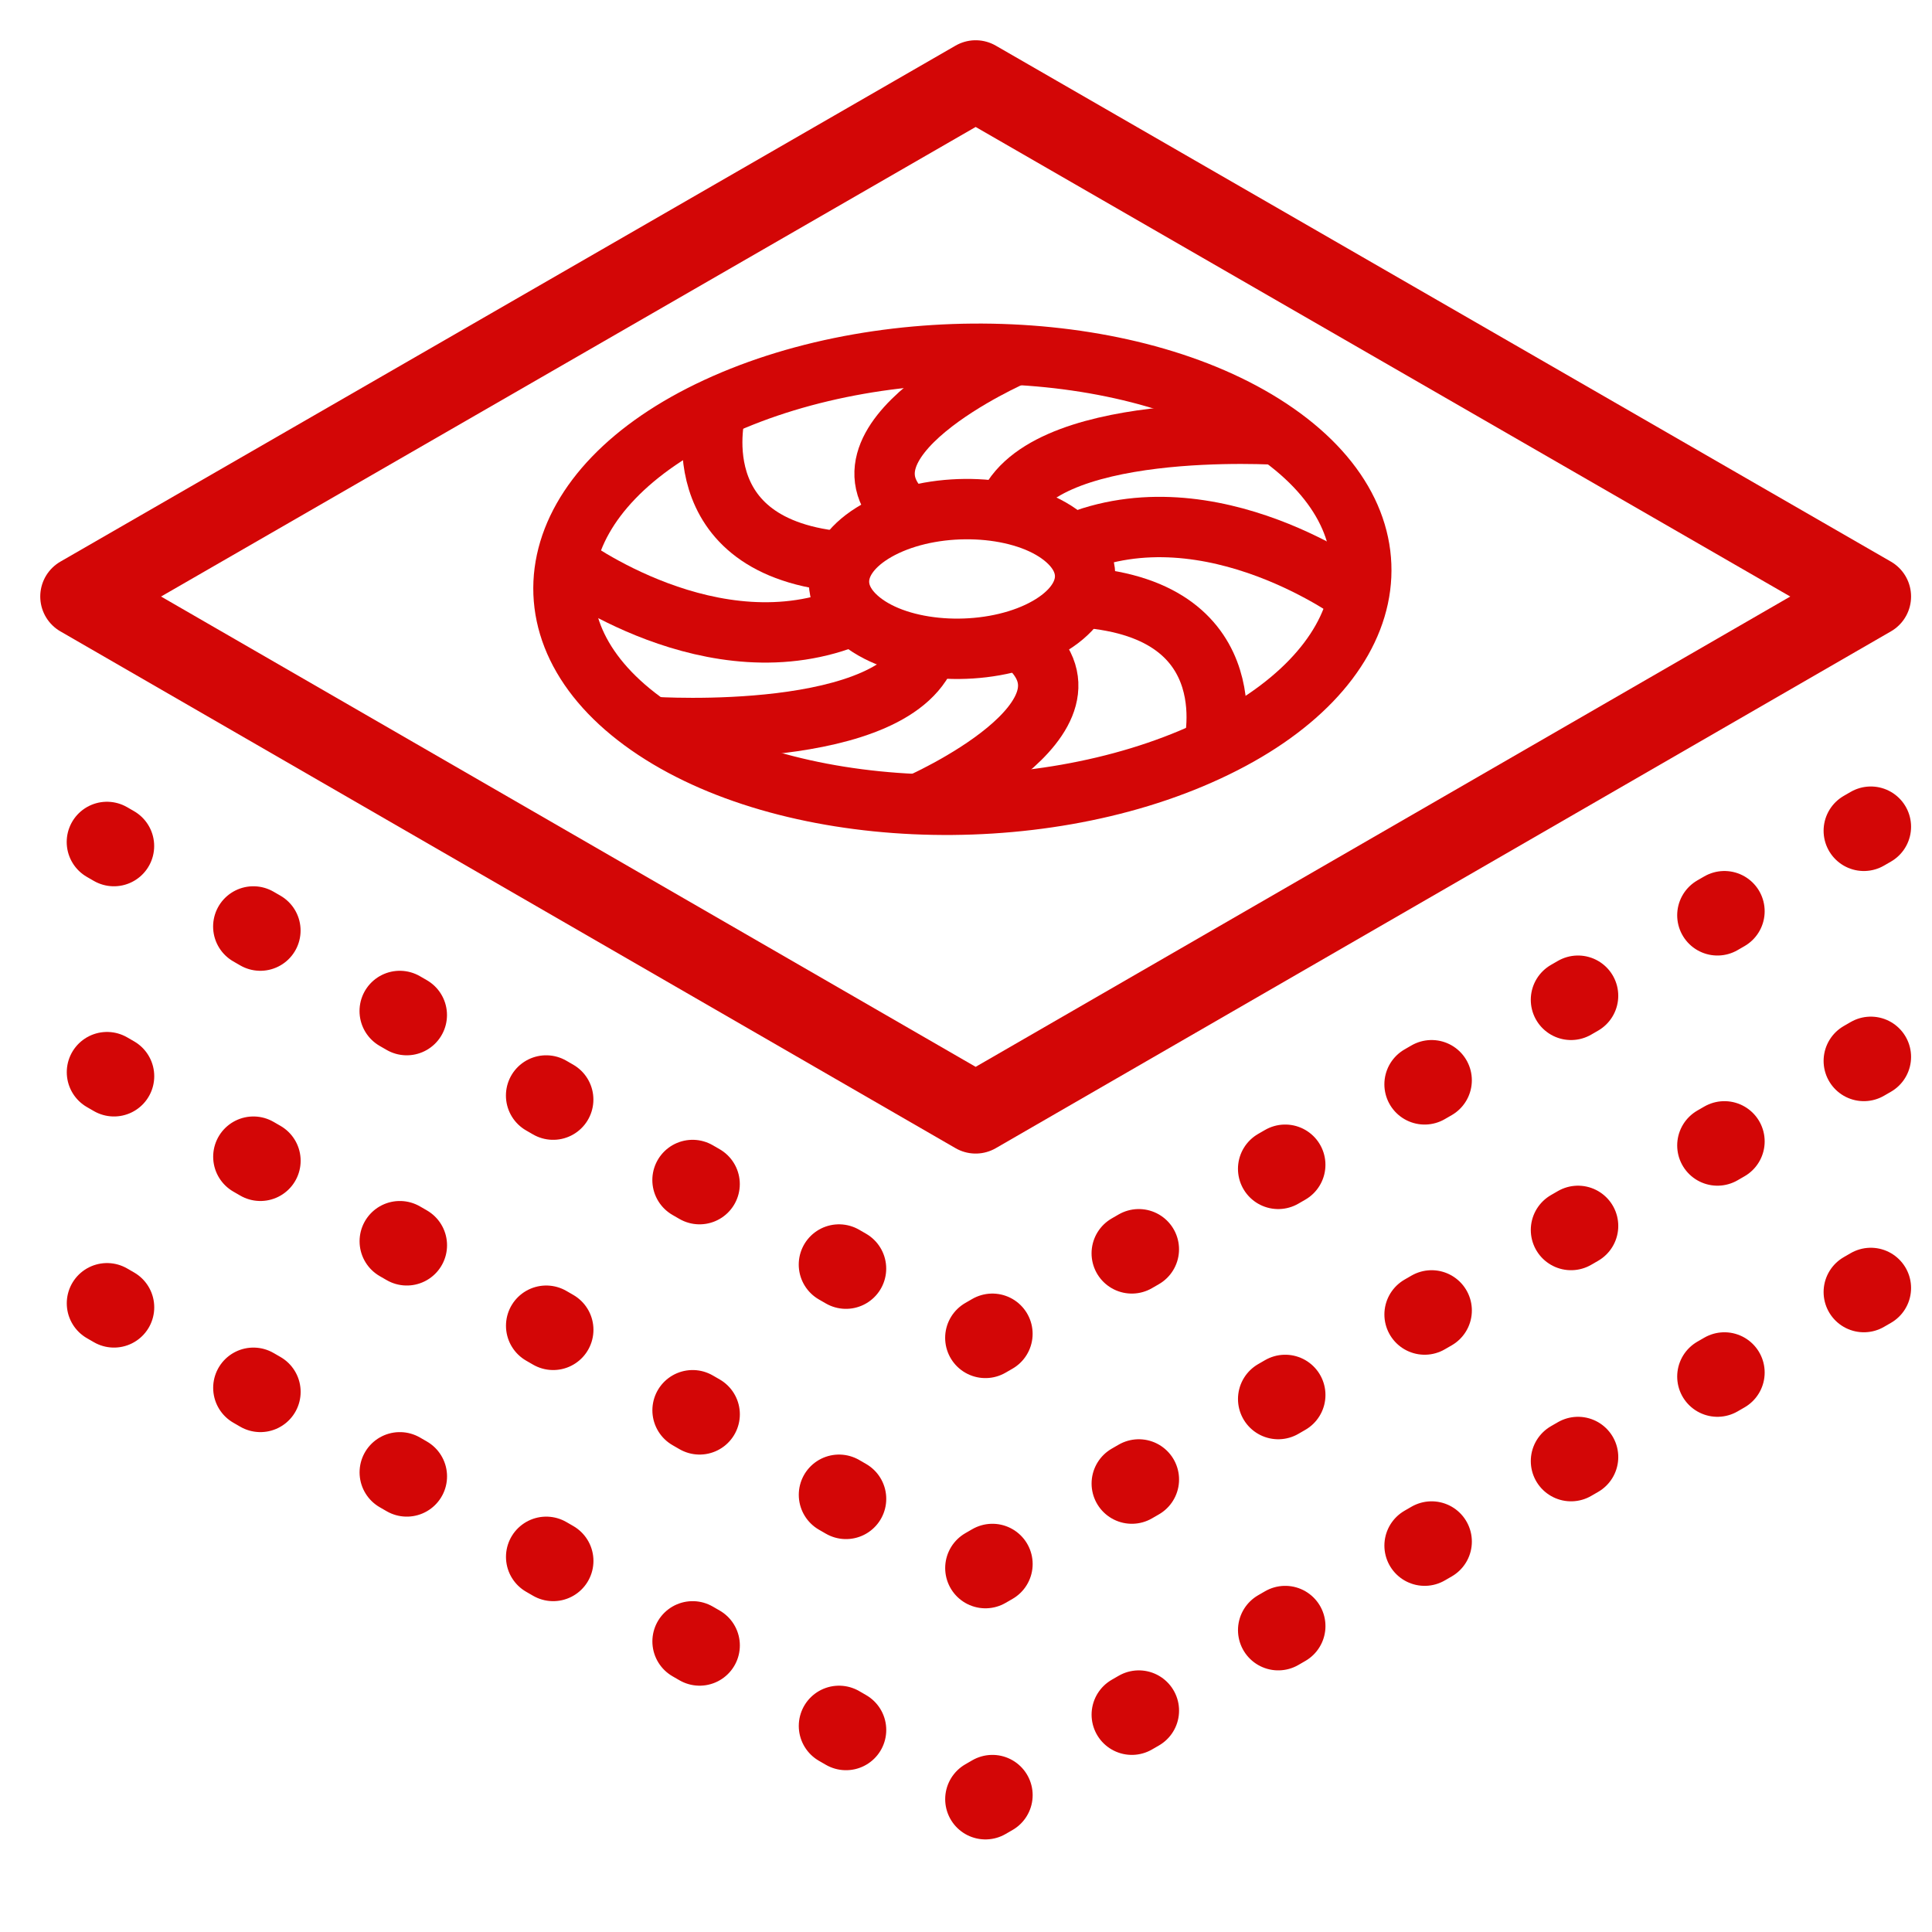
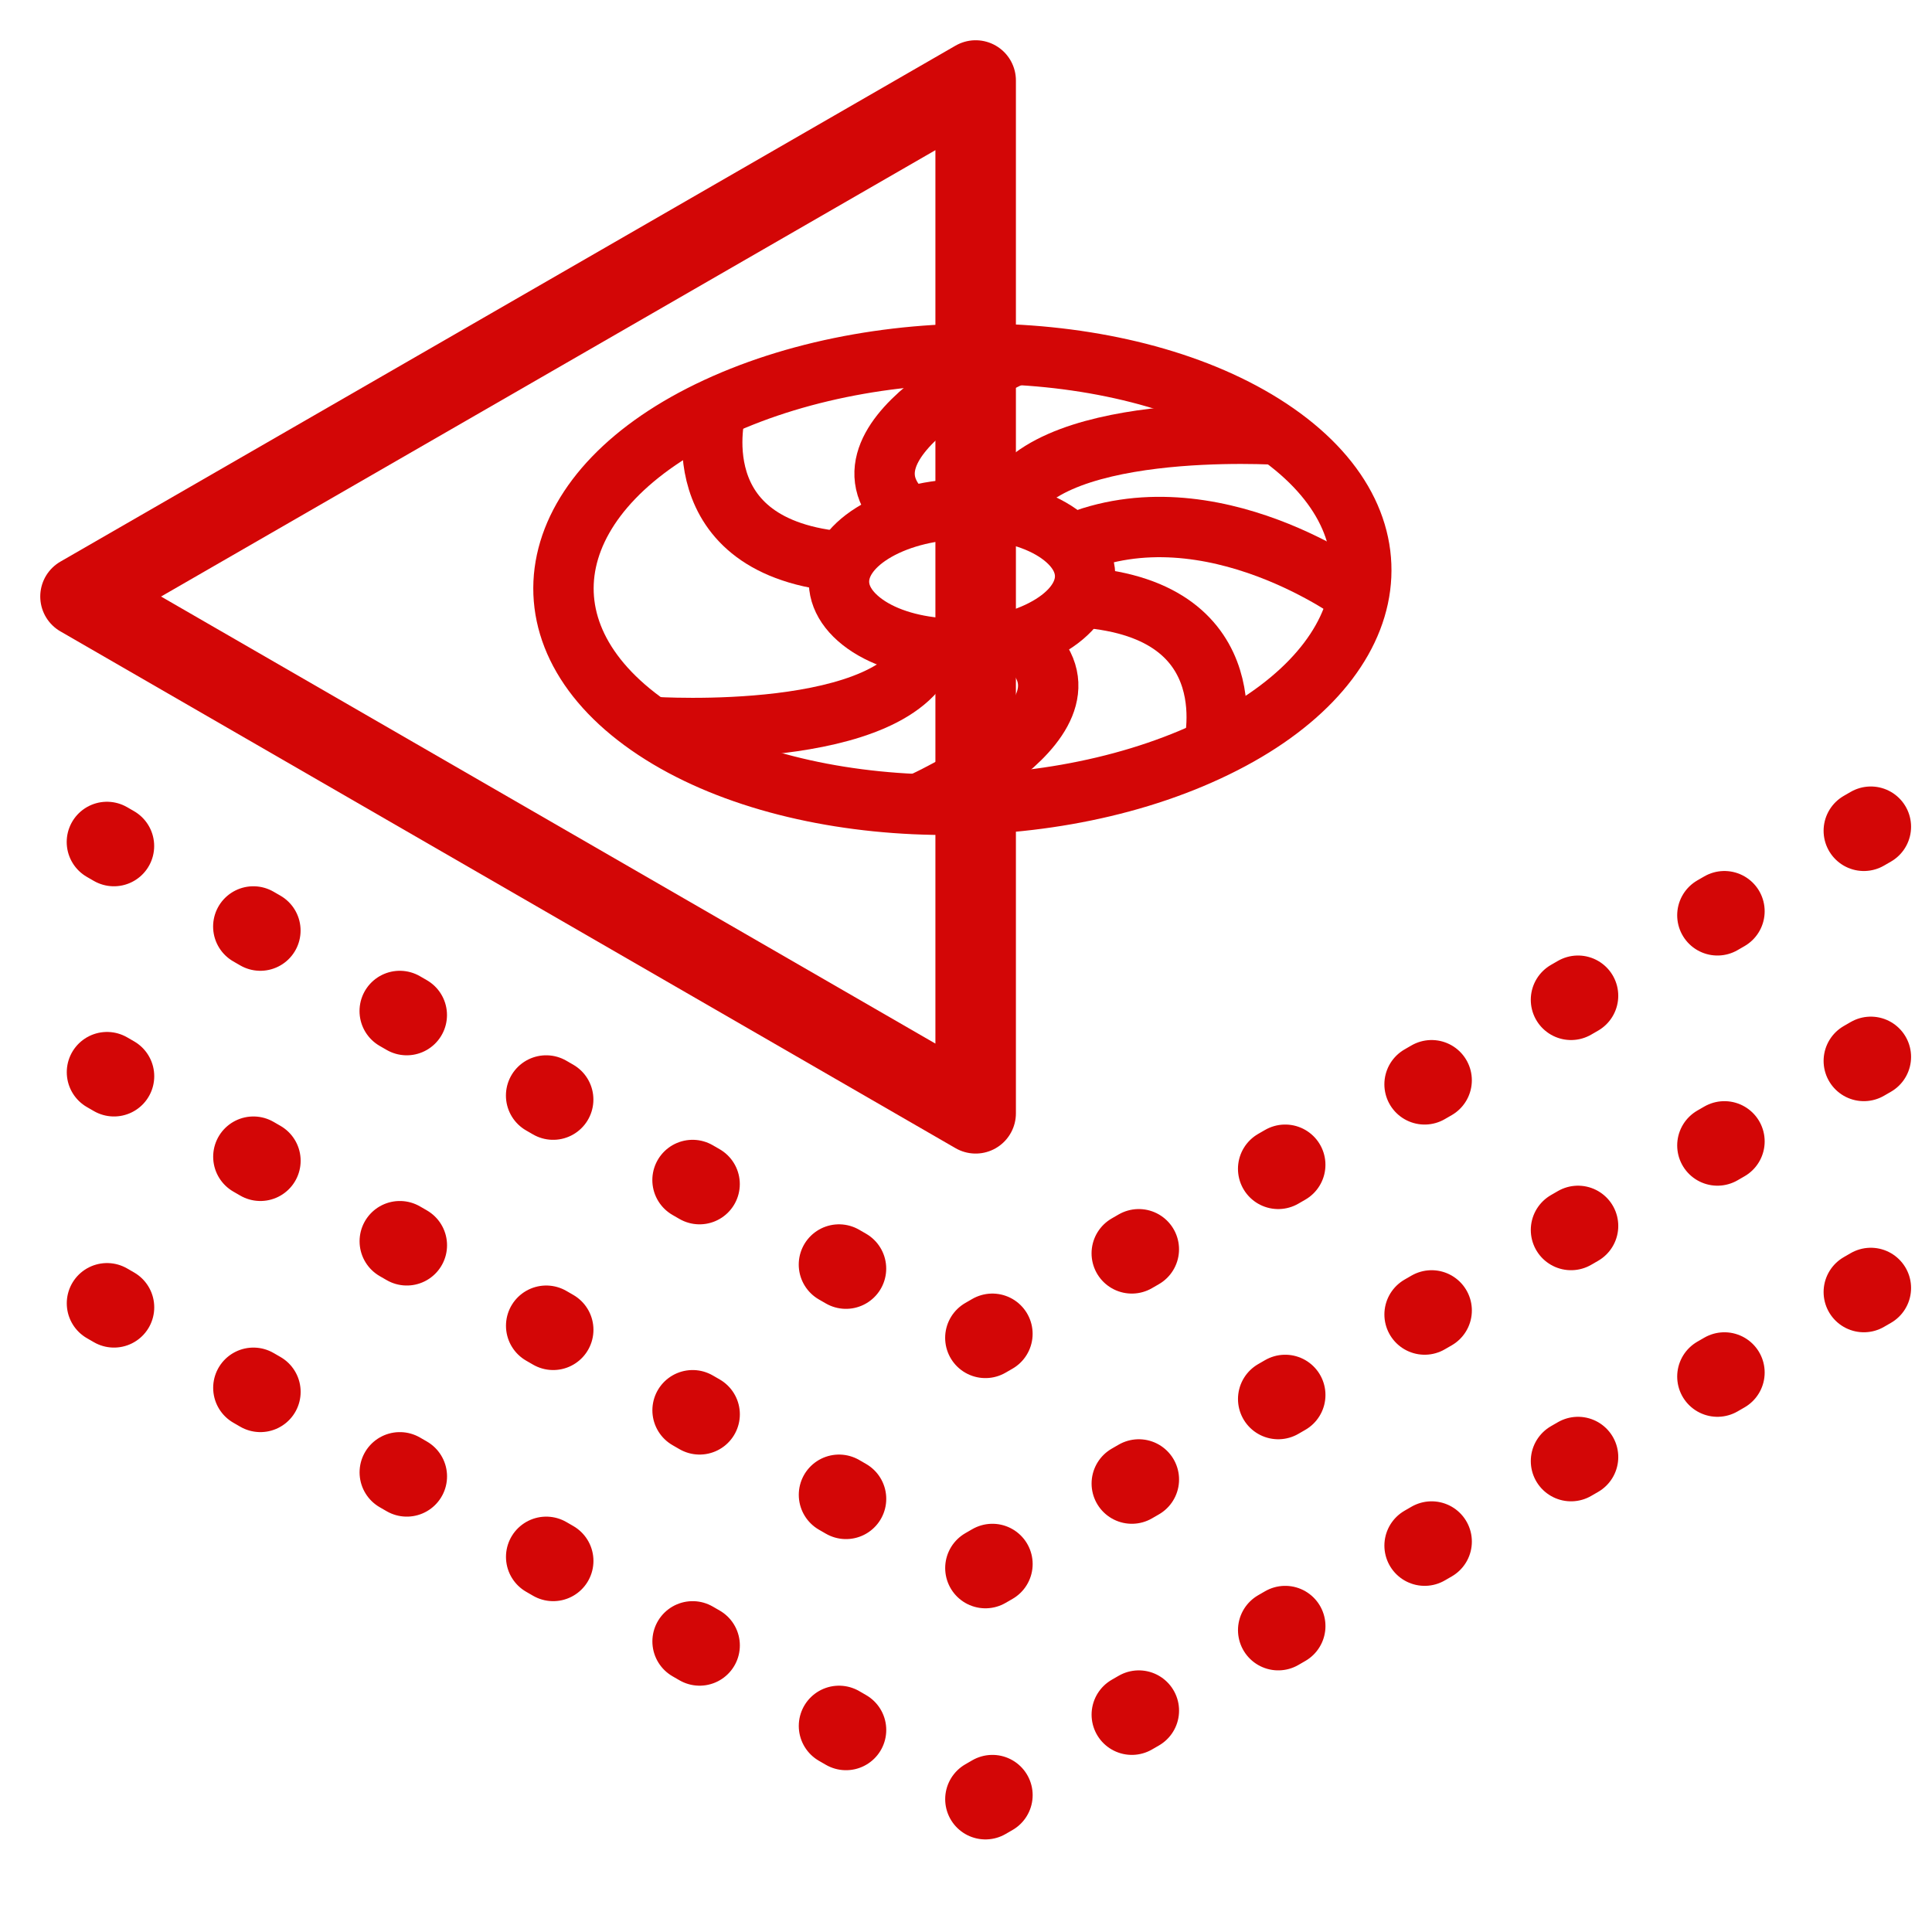
<svg xmlns="http://www.w3.org/2000/svg" width="24" height="24" viewBox="0 0 24 24" fill="none">
  <path d="M12.896 7.852C12.236 8.162 11.266 8.122 10.746 7.752C10.226 7.382 10.346 6.842 11.006 6.532C11.666 6.222 12.636 6.262 13.156 6.632C13.676 7.002 13.556 7.542 12.896 7.852Z" stroke="#d30606" stroke-width="0.75" stroke-miterlimit="10" />
  <path d="M15.005 9.331C12.855 10.331 9.745 10.191 8.055 9.011C6.365 7.831 6.745 6.061 8.905 5.061C11.065 4.061 14.165 4.201 15.855 5.381C17.545 6.561 17.165 8.331 15.005 9.331Z" stroke="#d30606" stroke-width="0.75" stroke-miterlimit="10" />
  <path d="M16.876 7.401C16.876 7.401 15.046 6.031 13.316 6.761" stroke="#d30606" stroke-width="0.75" stroke-miterlimit="10" />
  <path d="M11.406 9.991C11.406 9.991 13.906 8.901 12.686 7.951" stroke="#d30606" stroke-width="0.75" stroke-miterlimit="10" />
  <path d="M12.604 4.41C12.604 4.41 10.104 5.5 11.324 6.45" stroke="#d30606" stroke-width="0.75" stroke-miterlimit="10" />
-   <path d="M7.035 7.002C7.035 7.002 8.865 8.372 10.595 7.642" stroke="#d30606" stroke-width="0.75" stroke-miterlimit="10" />
  <path d="M15.067 9.322C15.067 9.322 15.547 7.582 13.457 7.422" stroke="#d30606" stroke-width="0.75" stroke-miterlimit="10" />
  <path d="M8.117 9.031C8.117 9.031 11.177 9.231 11.537 8.041" stroke="#d30606" stroke-width="0.75" stroke-miterlimit="10" />
  <path d="M15.904 5.401C15.904 5.401 12.844 5.201 12.484 6.391" stroke="#d30606" stroke-width="0.75" stroke-miterlimit="10" />
  <path d="M8.895 5.082C8.895 5.082 8.415 6.822 10.505 6.982" stroke="#d30606" stroke-width="0.75" stroke-miterlimit="10" />
  <path d="M23.24 10.27L12.12 16.689L1 10.27" stroke="#d30606" stroke-miterlimit="10" stroke-linecap="round" stroke-linejoin="round" stroke-dasharray="0.1 2" />
-   <path d="M12.12 13.83L1 7.41L12.12 1L23.24 7.41L12.12 13.83Z" stroke="#d30606" stroke-miterlimit="10" stroke-linecap="round" stroke-linejoin="round" />
+   <path d="M12.12 13.83L1 7.41L12.12 1L12.12 13.83Z" stroke="#d30606" stroke-miterlimit="10" stroke-linecap="round" stroke-linejoin="round" />
  <path d="M23.24 13.129L12.12 19.549L1 13.129" stroke="#d30606" stroke-miterlimit="10" stroke-linecap="round" stroke-dasharray="0.1 2" />
  <path d="M23.24 16L12.12 22.42L1 16" stroke="#d30606" stroke-miterlimit="10" stroke-linecap="round" stroke-dasharray="0.1 2" />
</svg>